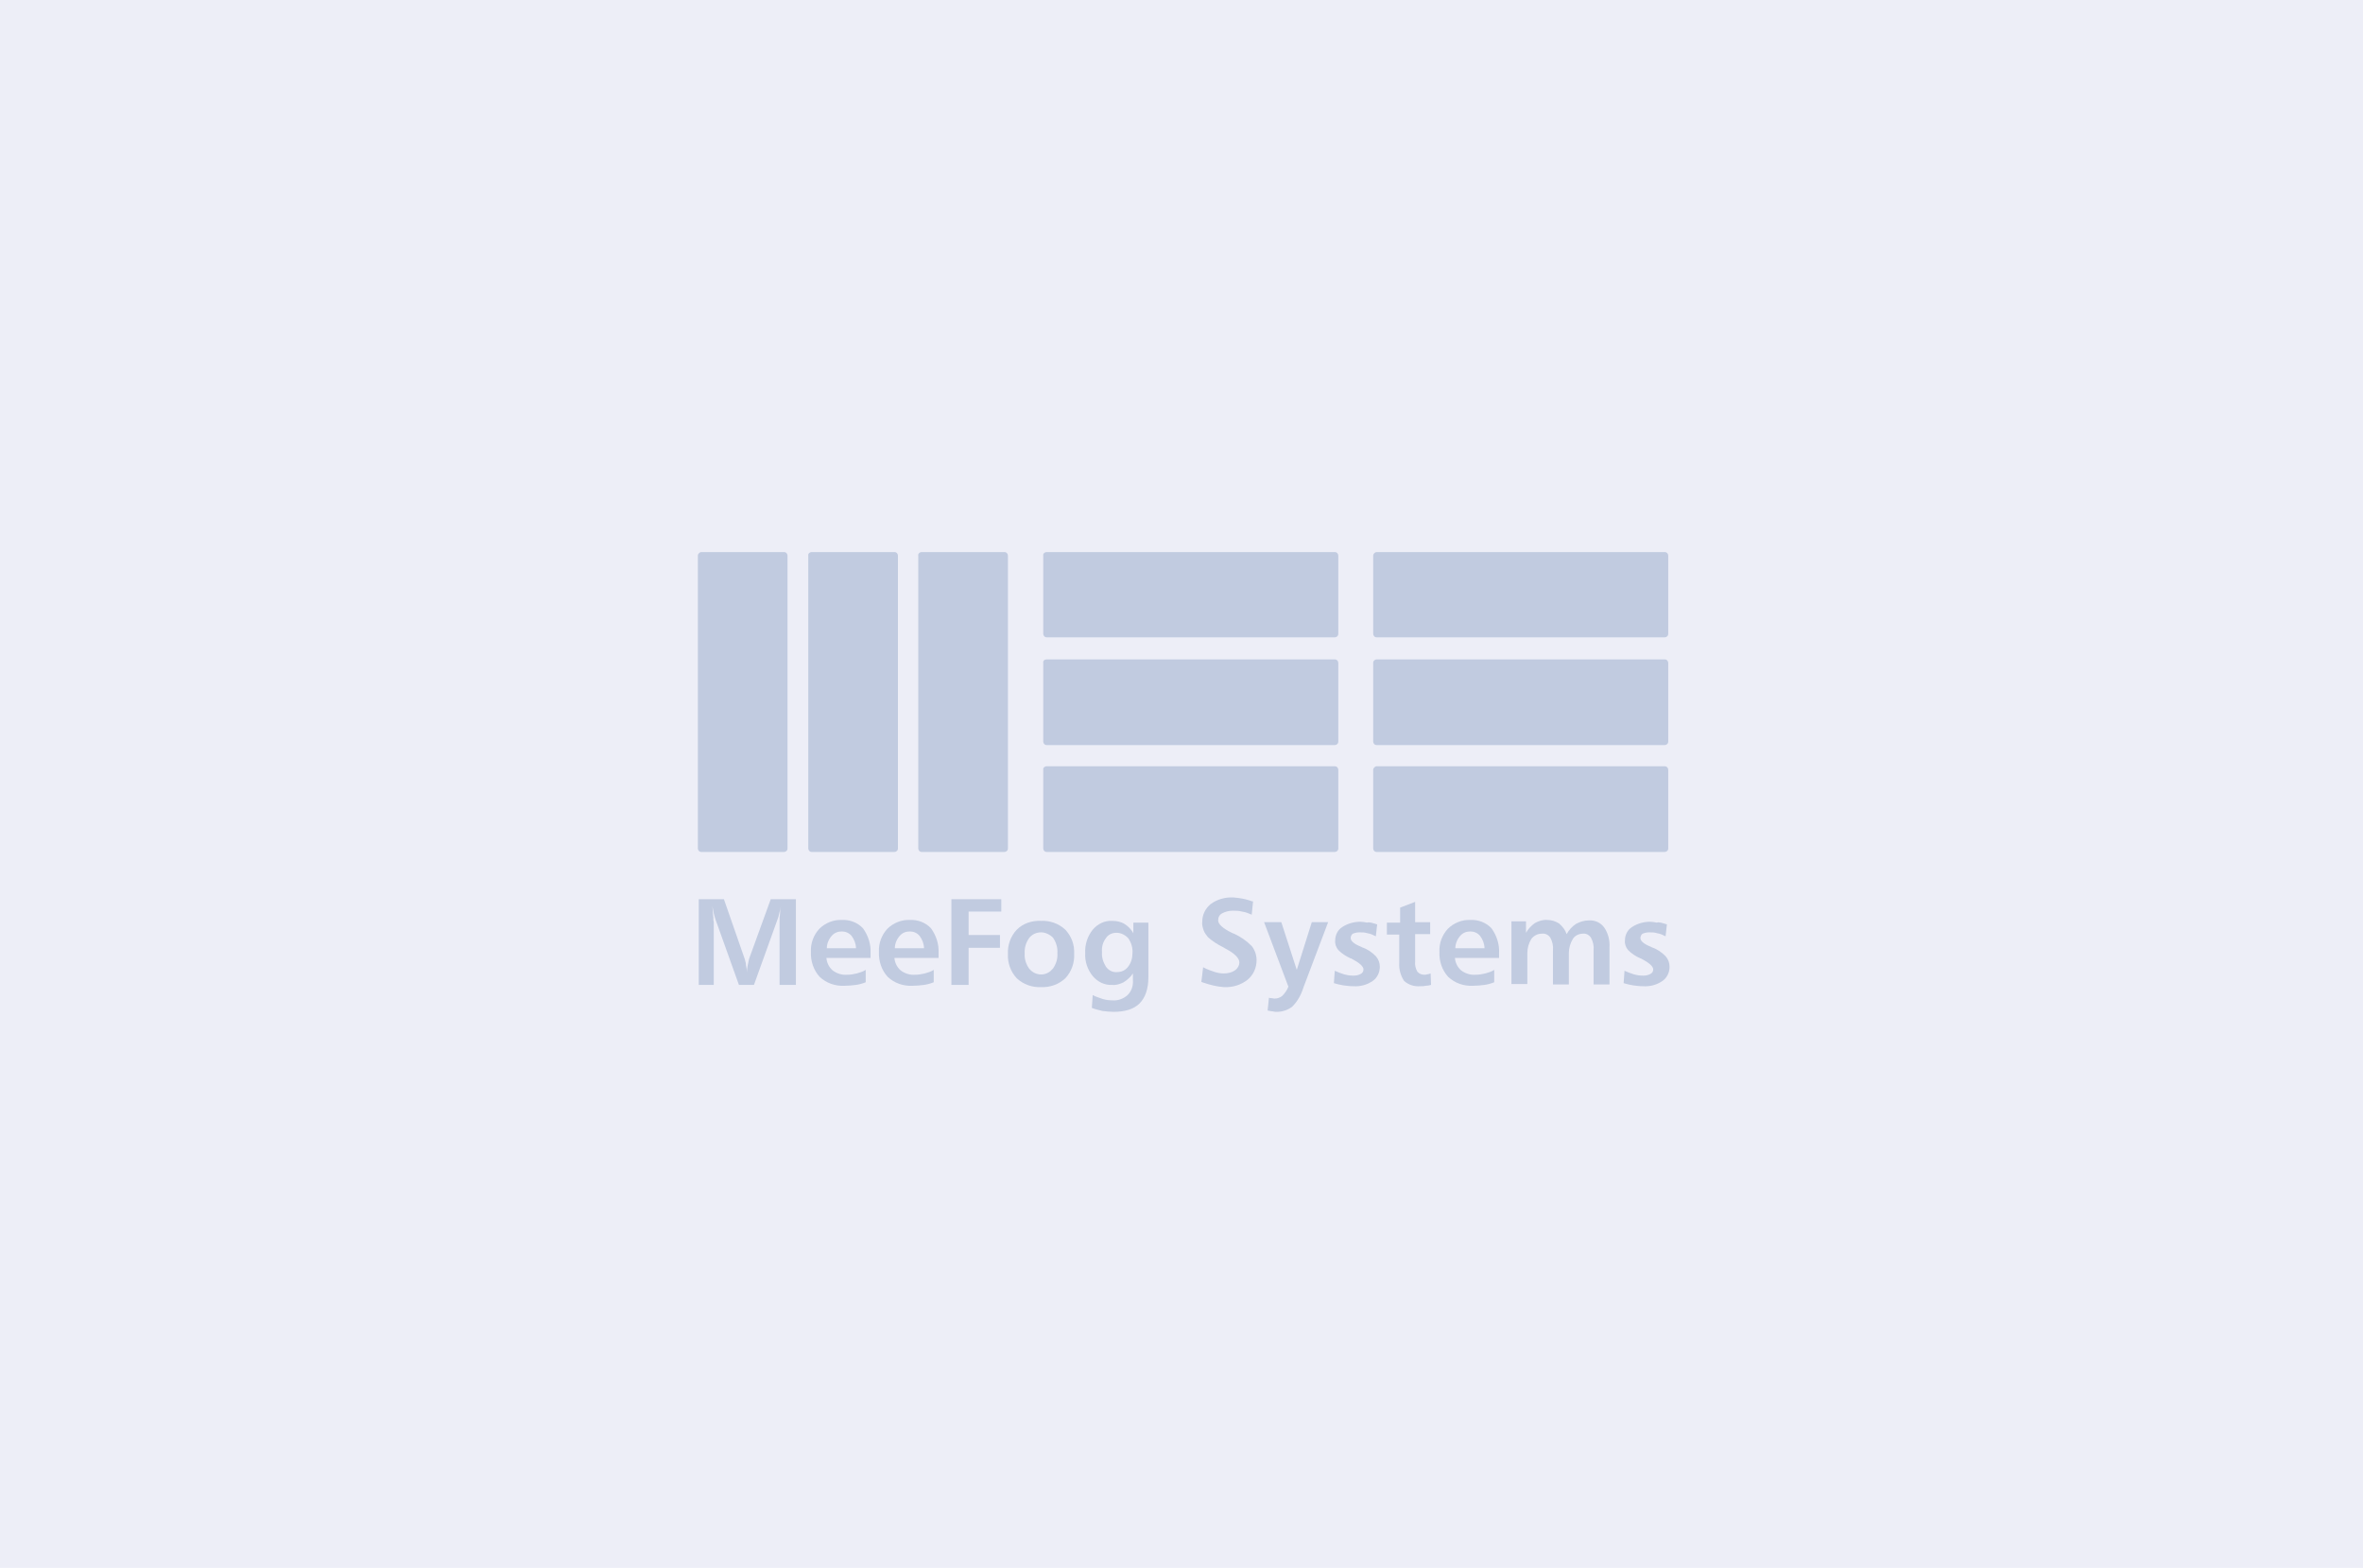
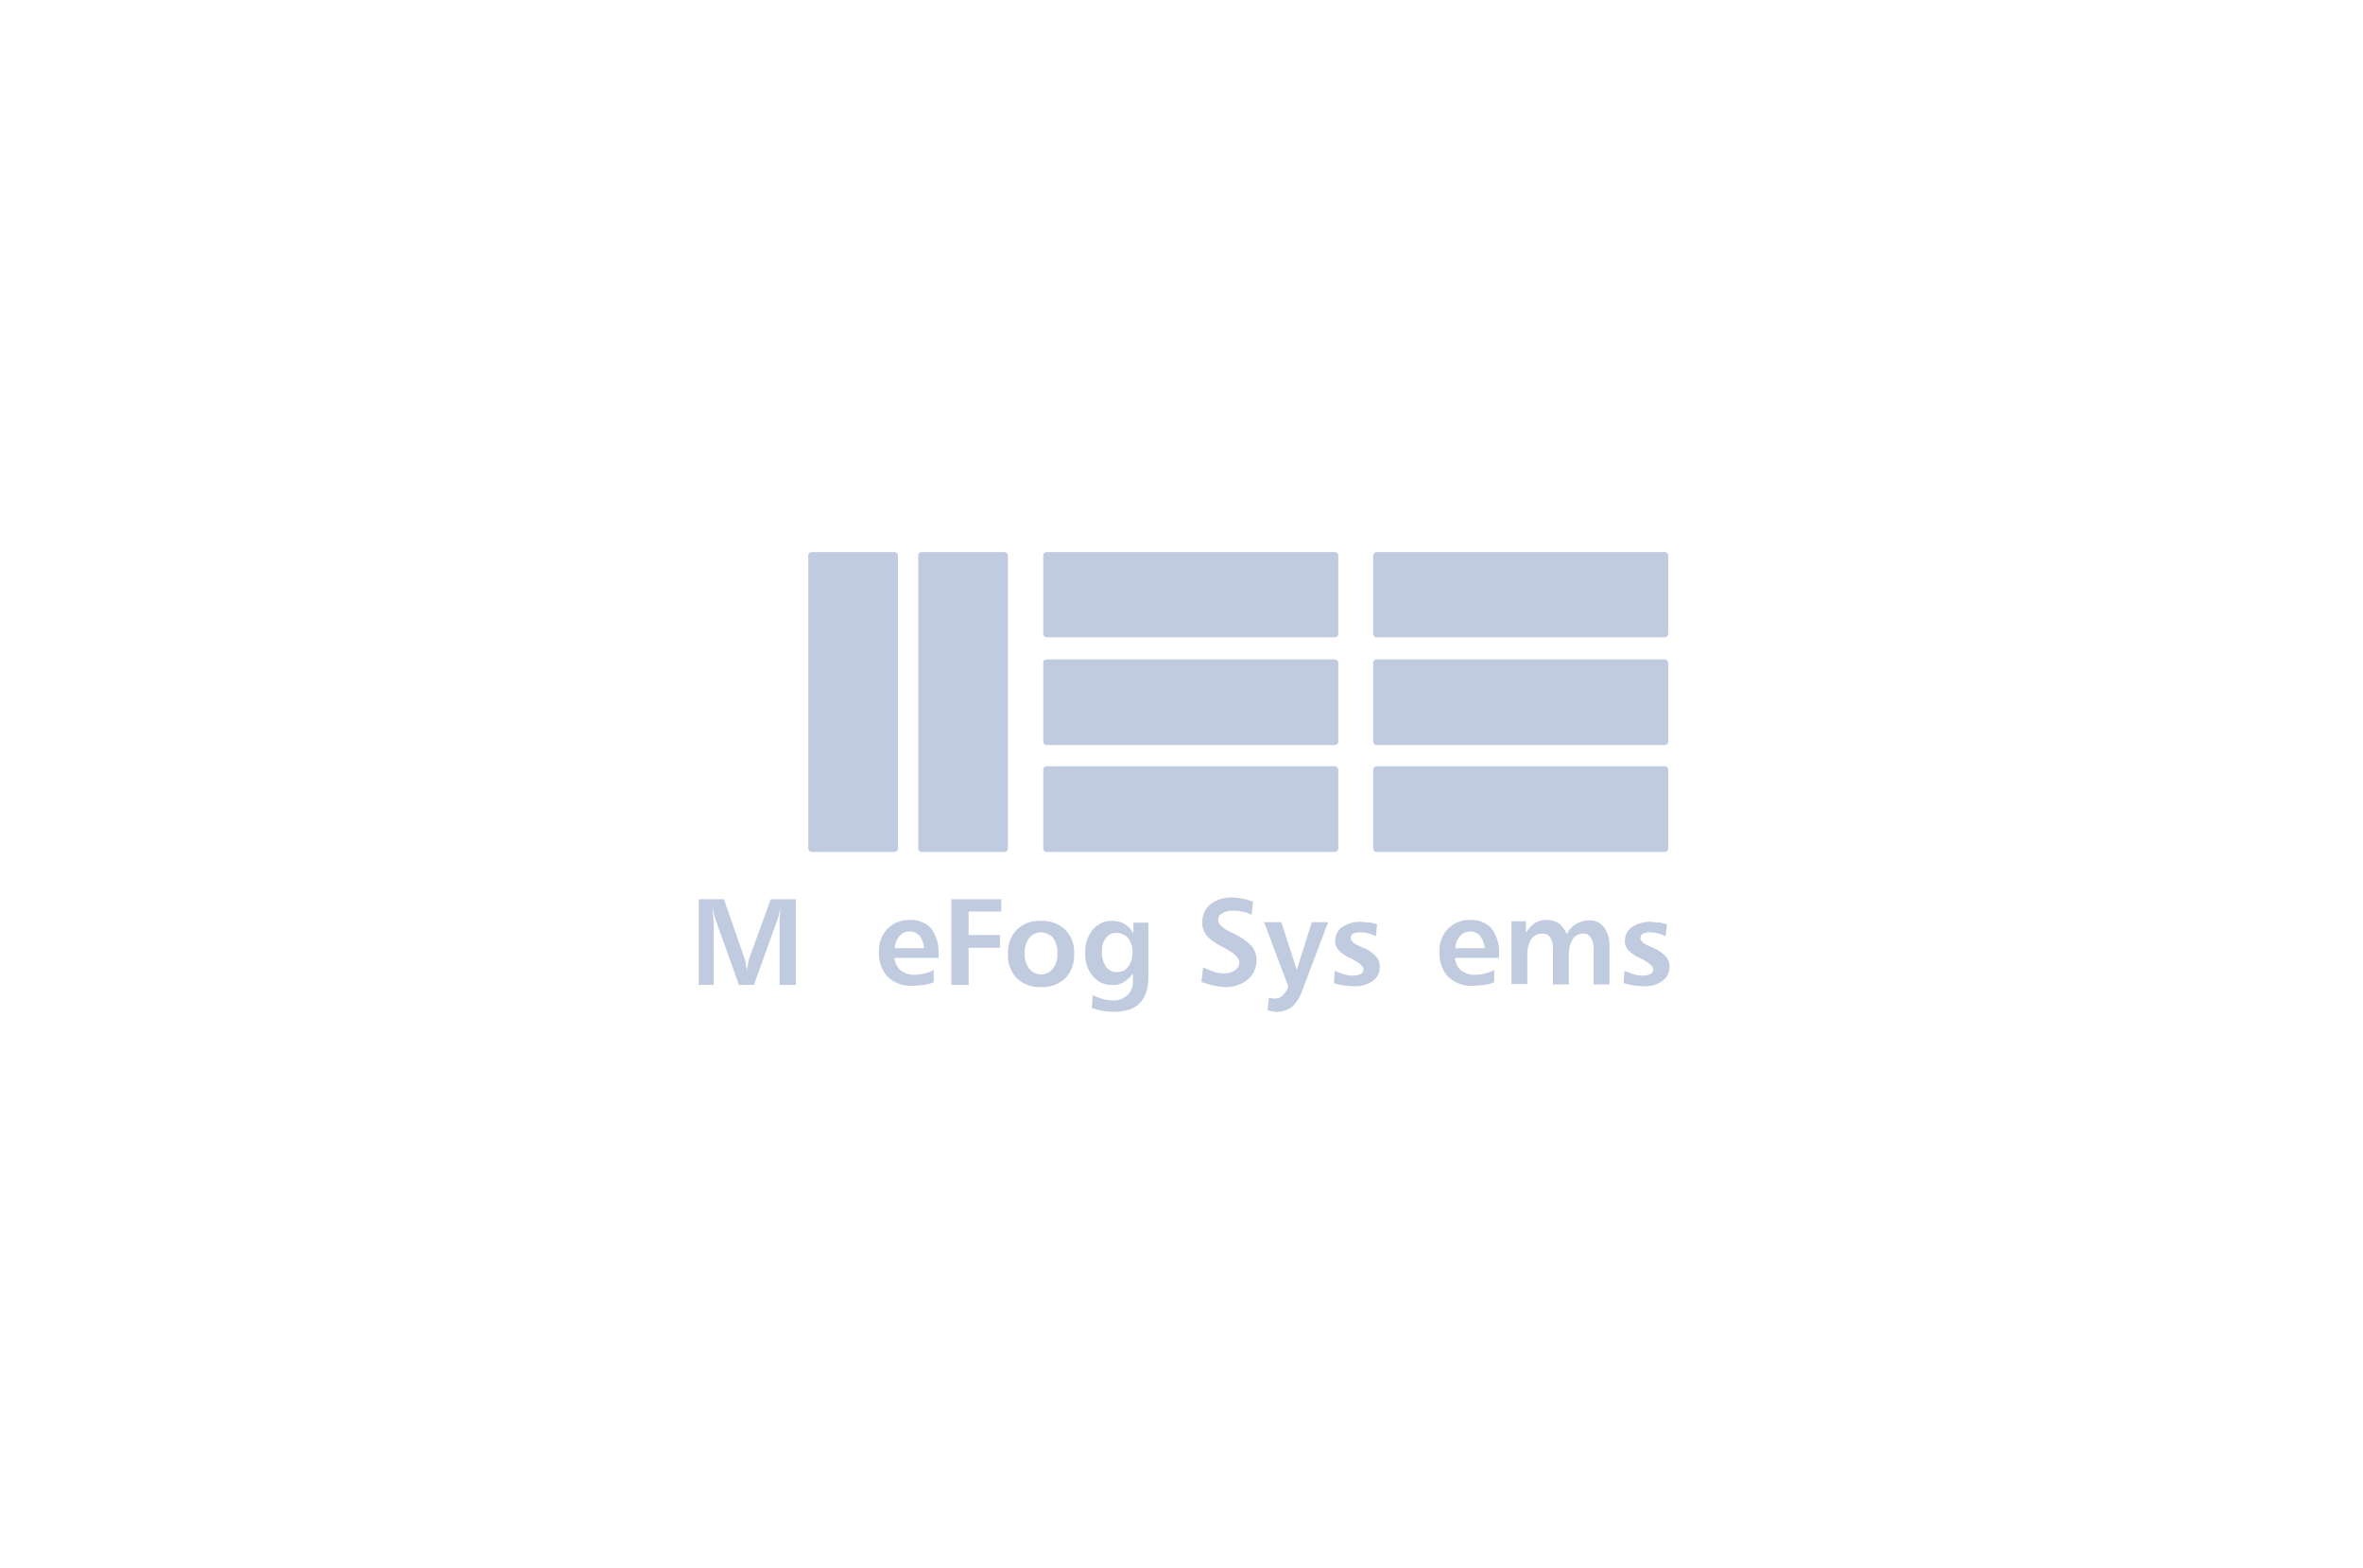
<svg xmlns="http://www.w3.org/2000/svg" version="1.1" id="Layer_1" x="0px" y="0px" viewBox="0 0 535 355" style="enable-background:new 0 0 535 355;" xml:space="preserve">
  <style type="text/css">
	.st0{fill:#EDEEF7;}
	.st1{fill:#C1CBE0;}
</style>
  <g id="Group_2651" transform="translate(-141 -1861)">
-     <rect id="tx27" x="141" y="1861" class="st0" width="535" height="355" />
    <g>
      <g id="Group_757" transform="translate(0 0)">
        <path id="Path_713" class="st1" d="M299.1,2064.6h5.8l4.7,13.5c0.1,0.5,0.3,0.9,0.3,1.4c0.1,0.5,0.2,1.1,0.2,1.8     c0-0.7,0.1-1.3,0.2-1.8c0.1-0.5,0.2-0.9,0.3-1.4l4.9-13.5h5.7v19.4h-3.7v-14.4c0-0.6,0-1.1,0.1-1.7c0-0.6,0.1-1.2,0.2-1.7     c-0.1,0.6-0.3,1.2-0.4,1.7c-0.1,0.5-0.2,0.9-0.3,1.1l-5.4,15h-3.4l-5.3-14.8c-0.1-0.4-0.3-0.9-0.4-1.4c-0.1-0.5-0.2-1-0.3-1.6     c0.1,1.1,0.1,1.9,0.2,2.4c0,0.5,0,0.9,0.1,1.1v14.3h-3.4V2064.6z" />
-         <path id="Path_714" class="st1" d="M338.1,2076.8v1.1h-10c0.1,1.1,0.6,2.1,1.4,2.8c0.9,0.7,2.1,1.1,3.3,1c0.7,0,1.4-0.1,2.2-0.3     c0.7-0.2,1.4-0.4,2-0.8v2.8c-0.7,0.3-1.5,0.5-2.2,0.6c-0.8,0.1-1.7,0.2-2.6,0.2c-2.1,0.1-4.1-0.6-5.6-2c-1.4-1.5-2.1-3.6-2-5.7     c-0.1-1.9,0.6-3.8,1.9-5.2c1.3-1.3,3.2-2.1,5.1-2c1.8-0.1,3.6,0.6,4.8,1.9C337.6,2072.9,338.2,2074.8,338.1,2076.8 M334.8,2075.7     c0-1-0.4-2-1-2.8c-0.6-0.7-1.4-1-2.2-1c-0.9,0-1.7,0.3-2.3,1c-0.7,0.8-1.1,1.8-1.1,2.8H334.8z" />
        <path id="Path_715" class="st1" d="M353.5,2076.8v1.1h-10c0.1,1.1,0.6,2.1,1.4,2.8c0.9,0.7,2.1,1.1,3.3,1c0.7,0,1.4-0.1,2.2-0.3     c0.7-0.2,1.4-0.4,2-0.8v2.8c-0.7,0.3-1.5,0.5-2.2,0.6c-0.8,0.1-1.7,0.2-2.6,0.2c-2.1,0.1-4.1-0.6-5.6-2c-1.4-1.5-2.1-3.6-2-5.7     c-0.1-1.9,0.6-3.8,1.9-5.2c1.3-1.3,3.2-2.1,5.1-2c1.8-0.1,3.6,0.6,4.8,1.9C353,2072.9,353.6,2074.8,353.5,2076.8 M350.2,2075.7     c0-1-0.4-2-1-2.8c-0.6-0.7-1.4-1-2.2-1c-0.9,0-1.7,0.3-2.3,1c-0.7,0.8-1.1,1.8-1.1,2.8H350.2z" />
        <path id="Path_716" class="st1" d="M356.4,2064.6h11.3v2.8h-7.4v5.3h7.1v2.9h-7.1v8.4h-3.9V2064.6z" />
        <path id="Path_717" class="st1" d="M376.7,2069.5c2-0.1,4,0.6,5.5,2c1.4,1.5,2.1,3.4,2,5.5c0.1,2-0.6,4-2,5.5     c-1.5,1.4-3.5,2.1-5.5,2c-2,0.1-4-0.6-5.5-2c-1.4-1.5-2.1-3.5-2-5.5c-0.1-2,0.6-4,2-5.5C372.6,2070.1,374.6,2069.4,376.7,2069.5      M376.7,2072.1c-1.1,0-2.1,0.5-2.7,1.3c-0.7,1-1.1,2.2-1,3.5c-0.1,1.2,0.3,2.4,1,3.4c1.2,1.5,3.3,1.8,4.8,0.6     c0.2-0.2,0.4-0.4,0.6-0.6c0.7-1,1.1-2.2,1-3.5c0.1-1.2-0.3-2.5-1-3.5C378.7,2072.6,377.7,2072.1,376.7,2072.1" />
        <path id="Path_718" class="st1" d="M397.6,2072.3v-2.4h3.4v12.4c0,2.6-0.7,4.6-2,5.9c-1.3,1.3-3.3,1.9-5.9,1.9     c-0.8,0-1.7-0.1-2.5-0.2c-0.8-0.2-1.7-0.4-2.4-0.7l0.2-2.9c0.7,0.4,1.5,0.6,2.3,0.9c0.7,0.2,1.4,0.3,2.2,0.3     c1.3,0.1,2.5-0.4,3.4-1.2c0.9-0.9,1.3-2.1,1.2-3.4v-1.5c-0.5,0.8-1.3,1.5-2.1,2c-0.8,0.4-1.7,0.7-2.6,0.6c-1.7,0.1-3.3-0.7-4.4-2     c-1.2-1.5-1.8-3.3-1.7-5.2c-0.1-1.9,0.5-3.8,1.7-5.3c1.1-1.3,2.7-2.1,4.4-2c1,0,2,0.2,2.8,0.7     C396.4,2070.7,397.1,2071.4,397.6,2072.3 M393.8,2072.2c-1,0-1.9,0.4-2.4,1.2c-0.7,0.9-1,2-0.9,3.2c-0.1,1.2,0.3,2.3,0.9,3.3     c0.6,0.8,1.5,1.3,2.5,1.2c1,0,1.9-0.4,2.5-1.2c0.7-0.9,1-2,1-3.1c0.1-1.2-0.3-2.4-0.9-3.3     C395.8,2072.7,394.8,2072.2,393.8,2072.2" />
        <path id="Path_719" class="st1" d="M424.7,2065.1l-0.3,3c-0.7-0.3-1.4-0.6-2.2-0.7c-0.7-0.2-1.4-0.2-2.1-0.2     c-0.8,0-1.7,0.2-2.4,0.6c-0.6,0.3-0.9,0.9-0.9,1.6c0,0.8,1,1.8,3.1,2.8c0.2,0.1,0.4,0.2,0.5,0.2c1.5,0.7,2.8,1.6,4,2.8     c0.7,0.9,1.1,2,1.1,3.2c0,1.7-0.7,3.3-2,4.4c-1.5,1.2-3.4,1.8-5.4,1.7c-1.6-0.1-3.1-0.5-4.6-1c-0.2-0.1-0.4-0.1-0.5-0.2l0.4-3.3     c0.9,0.5,1.8,0.8,2.7,1.1c0.7,0.2,1.3,0.3,2,0.3c0.9,0,1.8-0.2,2.5-0.7c0.6-0.4,1-1.1,1-1.8c0-0.9-1-2-3.1-3.1     c-0.1-0.1-0.3-0.1-0.3-0.2c-0.1,0-0.2-0.1-0.4-0.2c-1.2-0.6-2.3-1.3-3.3-2.2c-0.4-0.5-0.8-1-1-1.6c-0.2-0.6-0.4-1.3-0.3-1.9     c0-1.6,0.7-3,1.9-4c1.5-1.1,3.3-1.6,5.2-1.5c1.2,0.1,2.5,0.3,3.7,0.7C424.2,2065,424.5,2065.1,424.7,2065.1" />
        <path id="Path_720" class="st1" d="M427.2,2069.8h3.9l3.5,10.8l3.4-10.8h3.7l-5.6,14.8c-0.5,1.6-1.3,3.1-2.5,4.3     c-1,0.8-2.3,1.2-3.5,1.2c-0.3,0-0.6,0-0.9-0.1c-0.3,0-0.7-0.1-1.2-0.2l0.3-2.9c0.2,0.1,0.4,0.1,0.6,0.1c0.2,0,0.4,0.1,0.6,0.1     c0.7,0,1.3-0.2,1.8-0.6c0.6-0.6,1.1-1.3,1.4-2.1L427.2,2069.8z" />
        <path id="Path_721" class="st1" d="M452.8,2070.3l-0.3,2.7c-0.6-0.3-1.2-0.6-1.9-0.7c-0.6-0.2-1.2-0.2-1.8-0.2     c-0.5,0-1,0.1-1.5,0.3c-0.3,0.2-0.5,0.6-0.5,1c0,0.6,0.7,1.3,2.2,1.9c0.2,0.1,0.3,0.1,0.4,0.2c1.2,0.4,2.2,1.1,3.1,2     c0.6,0.7,0.9,1.5,0.9,2.4c0,1.3-0.6,2.5-1.6,3.2c-1.3,0.9-2.8,1.3-4.4,1.2c-0.8,0-1.5-0.1-2.3-0.2c-0.7-0.1-1.4-0.3-2.1-0.5     l0.2-2.8c0.7,0.3,1.4,0.6,2.1,0.8c0.7,0.2,1.4,0.3,2.1,0.3c0.6,0,1.2-0.1,1.7-0.4c0.4-0.2,0.6-0.6,0.6-1c0-0.7-0.9-1.5-2.8-2.5     l-0.1,0c-1.1-0.5-2-1.1-2.8-1.9c-0.5-0.6-0.8-1.4-0.7-2.2c0-1.2,0.6-2.4,1.6-3c1.2-0.8,2.7-1.2,4.1-1.2c0.5,0,1,0.1,1.5,0.2     C451,2069.7,451.8,2070,452.8,2070.3" />
-         <path id="Path_722" class="st1" d="M461.4,2065.2v4.6h3.4v2.7h-3.4v6.2c-0.1,0.8,0.1,1.6,0.5,2.3c0.4,0.5,1,0.7,1.6,0.7     c0.2,0,0.4,0,0.6-0.1c0.3,0,0.5-0.1,0.8-0.2l0.1,2.6c-0.4,0.1-0.8,0.2-1.2,0.2c-0.4,0.1-0.8,0.1-1.3,0.1     c-1.3,0.1-2.6-0.3-3.6-1.2c-0.8-1.2-1.2-2.7-1.1-4.1v-6.4H455v-2.7h3v-3.4L461.4,2065.2z" />
        <path id="Path_723" class="st1" d="M480.4,2076.8v1.1h-10c0.1,1.1,0.6,2.1,1.4,2.8c0.9,0.7,2.1,1.1,3.3,1c0.7,0,1.4-0.1,2.2-0.3     c0.7-0.2,1.4-0.4,2-0.8v2.8c-0.7,0.3-1.5,0.5-2.2,0.6c-0.8,0.1-1.7,0.2-2.6,0.2c-2.1,0.1-4.1-0.6-5.6-2c-1.4-1.5-2.1-3.6-2-5.7     c-0.1-1.9,0.6-3.8,1.9-5.2c1.3-1.3,3.2-2.1,5.1-2c1.8-0.1,3.6,0.6,4.8,1.9C479.9,2072.9,480.5,2074.8,480.4,2076.8 M477.1,2075.7     c0-1-0.4-2-1-2.8c-0.6-0.7-1.4-1-2.2-1c-0.9,0-1.7,0.3-2.3,1c-0.7,0.8-1.1,1.8-1.1,2.8H477.1z" />
        <path id="Path_724" class="st1" d="M495.7,2072.5c0.5-0.9,1.2-1.7,2.1-2.3c0.9-0.5,1.9-0.8,2.9-0.8c1.4-0.1,2.7,0.5,3.5,1.6     c0.9,1.3,1.3,2.9,1.2,4.5v8.4h-3.6v-7.7c0.1-1-0.1-2-0.6-2.9c-0.4-0.6-1.1-1-1.8-0.9c-0.9,0-1.8,0.4-2.3,1.2     c-0.6,1-0.9,2.1-0.9,3.2v7.1h-3.6v-7.7c0.1-1-0.1-2-0.6-2.9c-0.4-0.6-1.1-1-1.9-0.9c-0.9,0-1.8,0.4-2.4,1.2     c-0.6,1-0.9,2.1-0.9,3.2v7h-3.6v-14.2h3.3v2.6c0.5-0.9,1.2-1.6,2-2.2c0.9-0.5,1.9-0.8,2.9-0.7c0.9,0,1.8,0.3,2.6,0.8     C494.8,2070.8,495.4,2071.6,495.7,2072.5" />
        <path id="Path_725" class="st1" d="M518.4,2070.3l-0.3,2.7c-0.6-0.3-1.2-0.6-1.9-0.7c-0.6-0.2-1.2-0.2-1.8-0.2     c-0.5,0-1,0.1-1.5,0.3c-0.3,0.2-0.5,0.6-0.5,1c0,0.6,0.7,1.3,2.2,1.9c0.2,0.1,0.3,0.1,0.4,0.2c1.2,0.4,2.2,1.1,3.1,2     c0.6,0.7,0.9,1.5,0.9,2.4c0,1.3-0.6,2.5-1.6,3.2c-1.3,0.9-2.8,1.3-4.4,1.2c-0.8,0-1.5-0.1-2.3-0.2c-0.7-0.1-1.4-0.3-2.1-0.5     l0.2-2.8c0.7,0.3,1.4,0.6,2.1,0.8c0.7,0.2,1.4,0.3,2.1,0.3c0.6,0,1.2-0.1,1.7-0.4c0.4-0.2,0.6-0.6,0.6-1c0-0.7-0.9-1.5-2.8-2.5     l-0.1,0c-1.1-0.5-2-1.1-2.8-1.9c-0.5-0.6-0.8-1.4-0.7-2.2c0-1.2,0.6-2.4,1.6-3c1.2-0.8,2.7-1.2,4.1-1.2c0.5,0,1,0.1,1.5,0.2     C516.6,2069.7,517.4,2070,518.4,2070.3" />
-         <path id="Rectangle_246" class="st1" d="M299.8,1986h18.7c0.5,0,0.8,0.4,0.8,0.8v66.3c0,0.5-0.4,0.8-0.8,0.8h-18.7     c-0.5,0-0.8-0.4-0.8-0.8v-66.3C299,1986.4,299.4,1986,299.8,1986z" />
        <path id="Rectangle_247" class="st1" d="M324.8,1986h18.7c0.5,0,0.8,0.4,0.8,0.8v66.3c0,0.5-0.4,0.8-0.8,0.8h-18.7     c-0.5,0-0.8-0.4-0.8-0.8v-66.3C323.9,1986.4,324.3,1986,324.8,1986z" />
        <path id="Rectangle_248" class="st1" d="M349.7,1986h18.7c0.5,0,0.8,0.4,0.8,0.8v66.3c0,0.5-0.4,0.8-0.8,0.8h-18.7     c-0.5,0-0.8-0.4-0.8-0.8v-66.3C348.8,1986.4,349.2,1986,349.7,1986z" />
        <path id="Rectangle_249" class="st1" d="M378,1986h65.2c0.5,0,0.8,0.4,0.8,0.8v17.7c0,0.5-0.4,0.8-0.8,0.8H378     c-0.5,0-0.8-0.4-0.8-0.8v-17.7C377.1,1986.4,377.5,1986,378,1986z" />
        <path id="Rectangle_250" class="st1" d="M378,2010.3h65.2c0.5,0,0.8,0.4,0.8,0.8v17.8c0,0.5-0.4,0.8-0.8,0.8H378     c-0.5,0-0.8-0.4-0.8-0.8v-17.8C377.1,2010.6,377.5,2010.3,378,2010.3z" />
        <path id="Rectangle_251" class="st1" d="M378,2034.5h65.2c0.5,0,0.8,0.4,0.8,0.8v17.8c0,0.5-0.4,0.8-0.8,0.8H378     c-0.5,0-0.8-0.4-0.8-0.8v-17.8C377.1,2034.9,377.5,2034.5,378,2034.5z" />
        <path id="Rectangle_252" class="st1" d="M452.7,2034.5h65.2c0.5,0,0.8,0.4,0.8,0.8v17.8c0,0.5-0.4,0.8-0.8,0.8h-65.2     c-0.5,0-0.8-0.4-0.8-0.8v-17.8C451.9,2034.9,452.3,2034.5,452.7,2034.5z" />
        <path id="Rectangle_253" class="st1" d="M452.7,2010.3h65.2c0.5,0,0.8,0.4,0.8,0.8v17.8c0,0.5-0.4,0.8-0.8,0.8h-65.2     c-0.5,0-0.8-0.4-0.8-0.8v-17.8C451.9,2010.6,452.3,2010.3,452.7,2010.3z" />
        <path id="Rectangle_254" class="st1" d="M452.7,1986h65.2c0.5,0,0.8,0.4,0.8,0.8v17.7c0,0.5-0.4,0.8-0.8,0.8h-65.2     c-0.5,0-0.8-0.4-0.8-0.8v-17.7C451.9,1986.4,452.3,1986,452.7,1986z" />
      </g>
    </g>
  </g>
</svg>